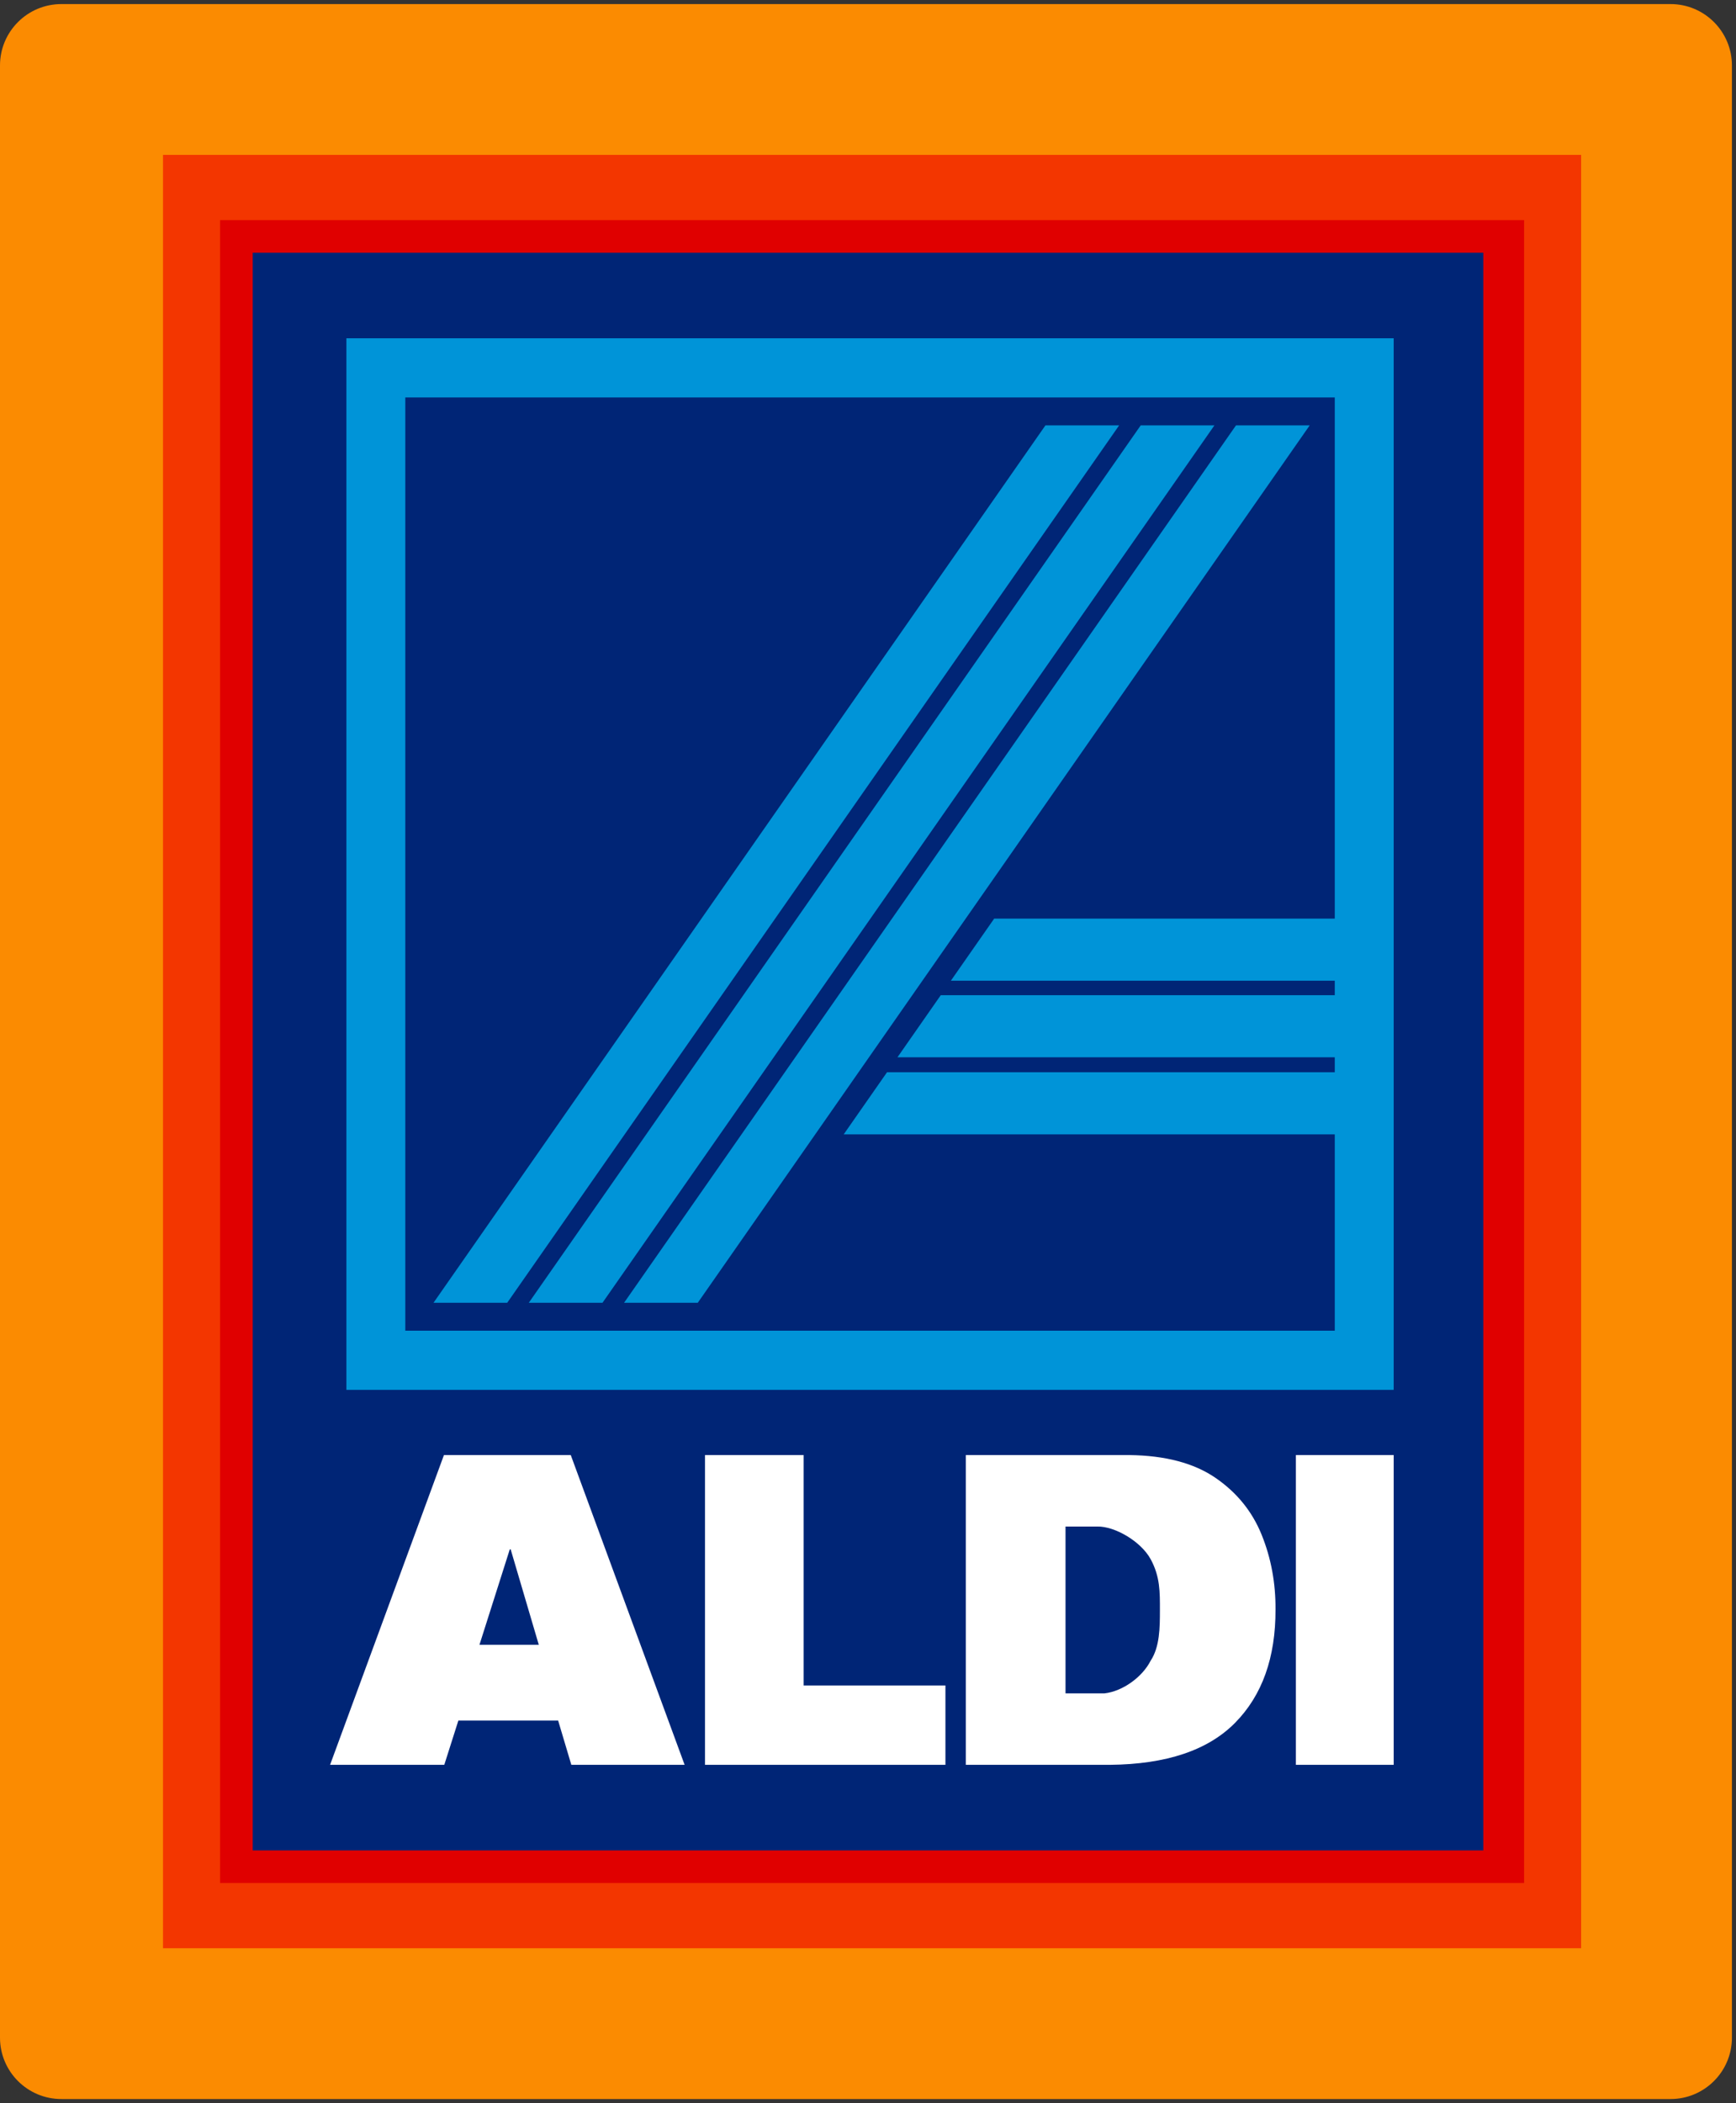
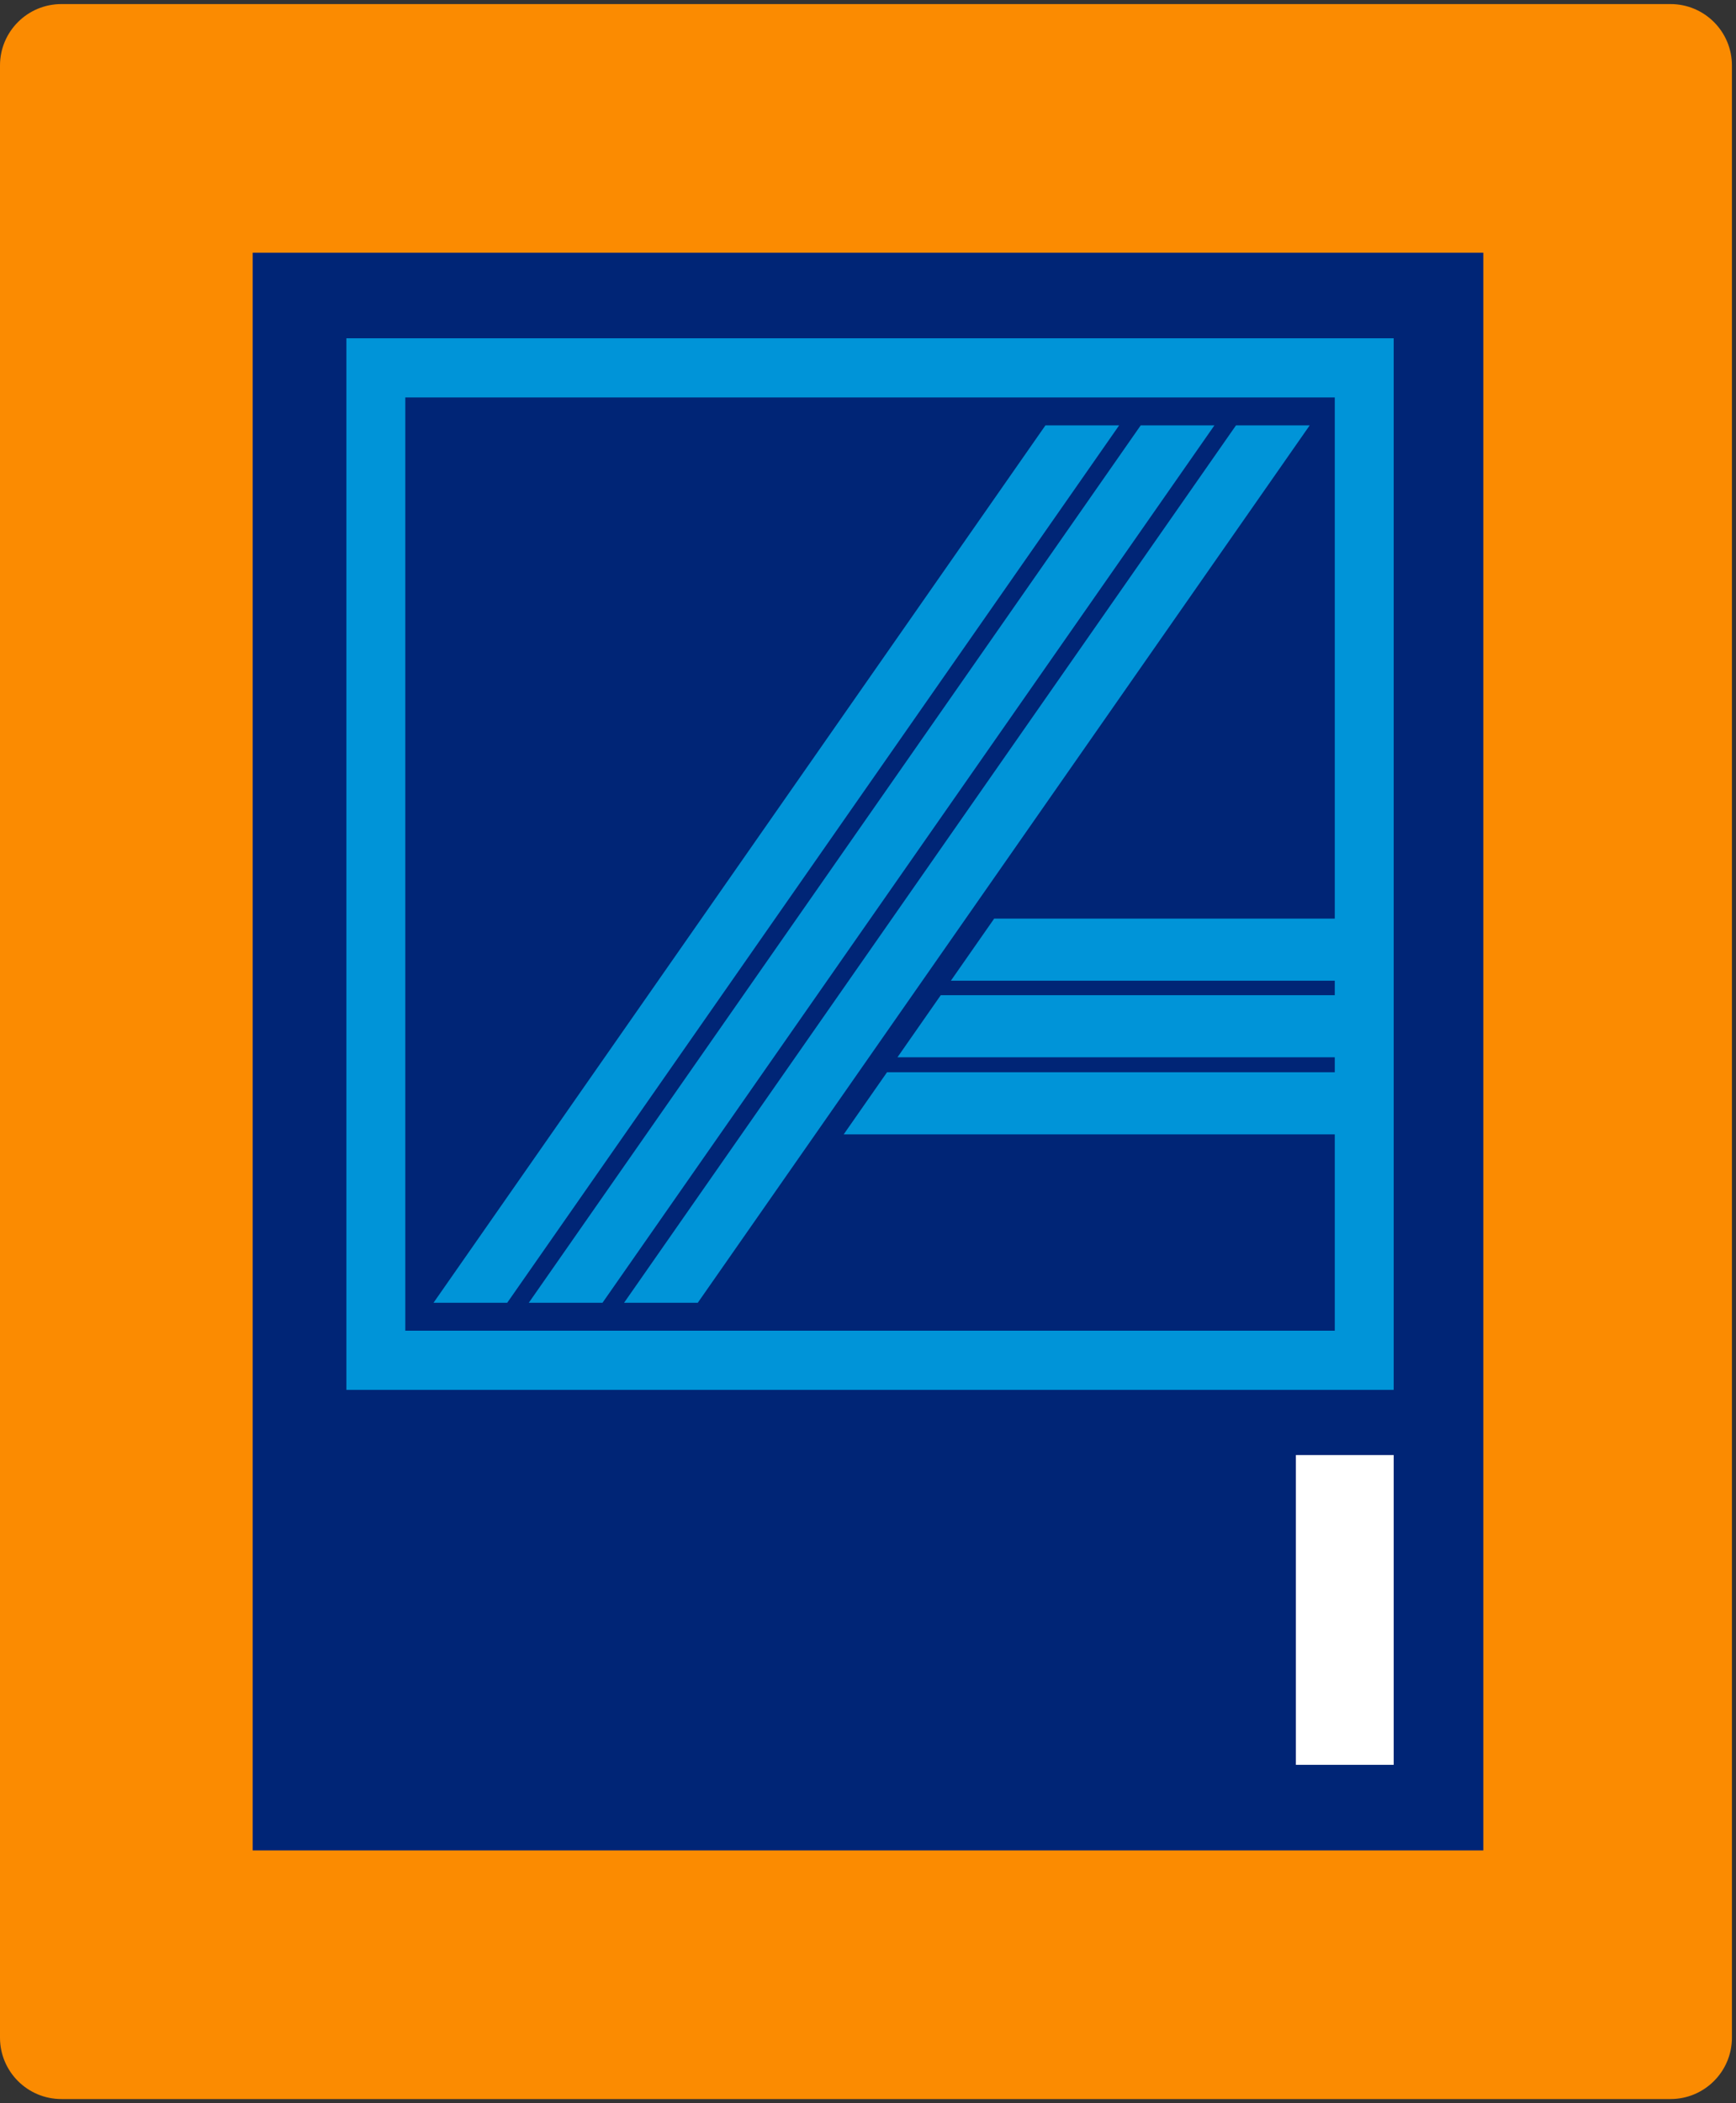
<svg xmlns="http://www.w3.org/2000/svg" width="426" height="516" overflow="hidden">
  <rect width="100%" height="100%" fill="#333333" stroke="none" />
  <defs>
    <clipPath id="clip0">
      <rect x="427" y="102" width="426" height="516" />
    </clipPath>
  </defs>
  <g clip-path="url(#clip0)" transform="translate(-427 -102)">
    <path d="M442.062 103 836.938 103C845.256 103 852 109.744 852 118.062L852 601.938C852 610.256 845.256 617 836.938 617L442.062 617C433.744 617 427 610.256 427 601.938L427 118.062C427 109.744 433.744 103 442.062 103Z" fill="#FB8B01" fill-rule="evenodd" />
-     <rect x="467" y="140" width="348" height="440" fill="#F33600" />
-     <rect x="481" y="156" width="320" height="408" fill="#E00000" />
    <rect x="489" y="164" width="302" height="392" fill="#002576" />
    <path d="M730.303 206.364 748.39 206.364 598.228 421.636 580.141 421.636ZM706.922 206.364 725.009 206.364 574.847 421.636 556.76 421.636ZM683.542 206.364 701.629 206.364 551.467 421.636 533.38 421.636ZM526.459 199.515 526.459 428.485 754.541 428.485 754.541 380.315 634.039 380.315 644.669 365.076 754.541 365.076 754.541 361.409 647.227 361.409 657.857 346.169 754.541 346.169 754.541 342.62 660.333 342.62 670.963 327.381 754.541 327.381 754.541 199.515ZM512 185 769 185 769 443 512 443Z" fill="#0094D8" fill-rule="evenodd" />
-     <path d="M600 459 624.208 459 624.208 515.531 659 515.531 659 535 600 535 600 459Z" fill="#FFFFFF" fill-rule="evenodd" />
    <path d="M745 459 769 459 769 535 745 535 745 459Z" fill="#FFFFFF" fill-rule="evenodd" />
-     <path d="M688.47 476.535 688.47 517.466 698.046 517.466C702.524 516.959 707.331 513.441 709.345 509.481 711.61 506.07 711.631 501.297 711.631 497 711.631 492.703 711.709 488.83 709.345 484.52 706.982 480.21 700.625 476.449 696.265 476.535ZM664 459 704.171 459C712.951 459.113 719.971 460.968 725.23 464.564 730.49 468.161 734.278 472.823 736.595 478.55 738.912 484.276 740.047 490.391 739.999 496.893 740.038 508.683 736.733 517.949 730.083 524.691 723.433 531.433 713.2 534.87 699.383 535L664 535Z" fill="#FFFFFF" fill-rule="evenodd" />
-     <path d="M552.097 482.131 544.654 505.552 559.216 505.552 552.313 482.131ZM535.94 459 540.555 459 547.764 459 555.236 459 563.747 459 567.06 459 595 535 591.793 535 583.175 535 567.199 535 563.963 524.141 539.477 524.141 536.025 535 519.825 535 512.186 535 508 535Z" fill="#FFFFFF" fill-rule="evenodd" />
  </g>
</svg>